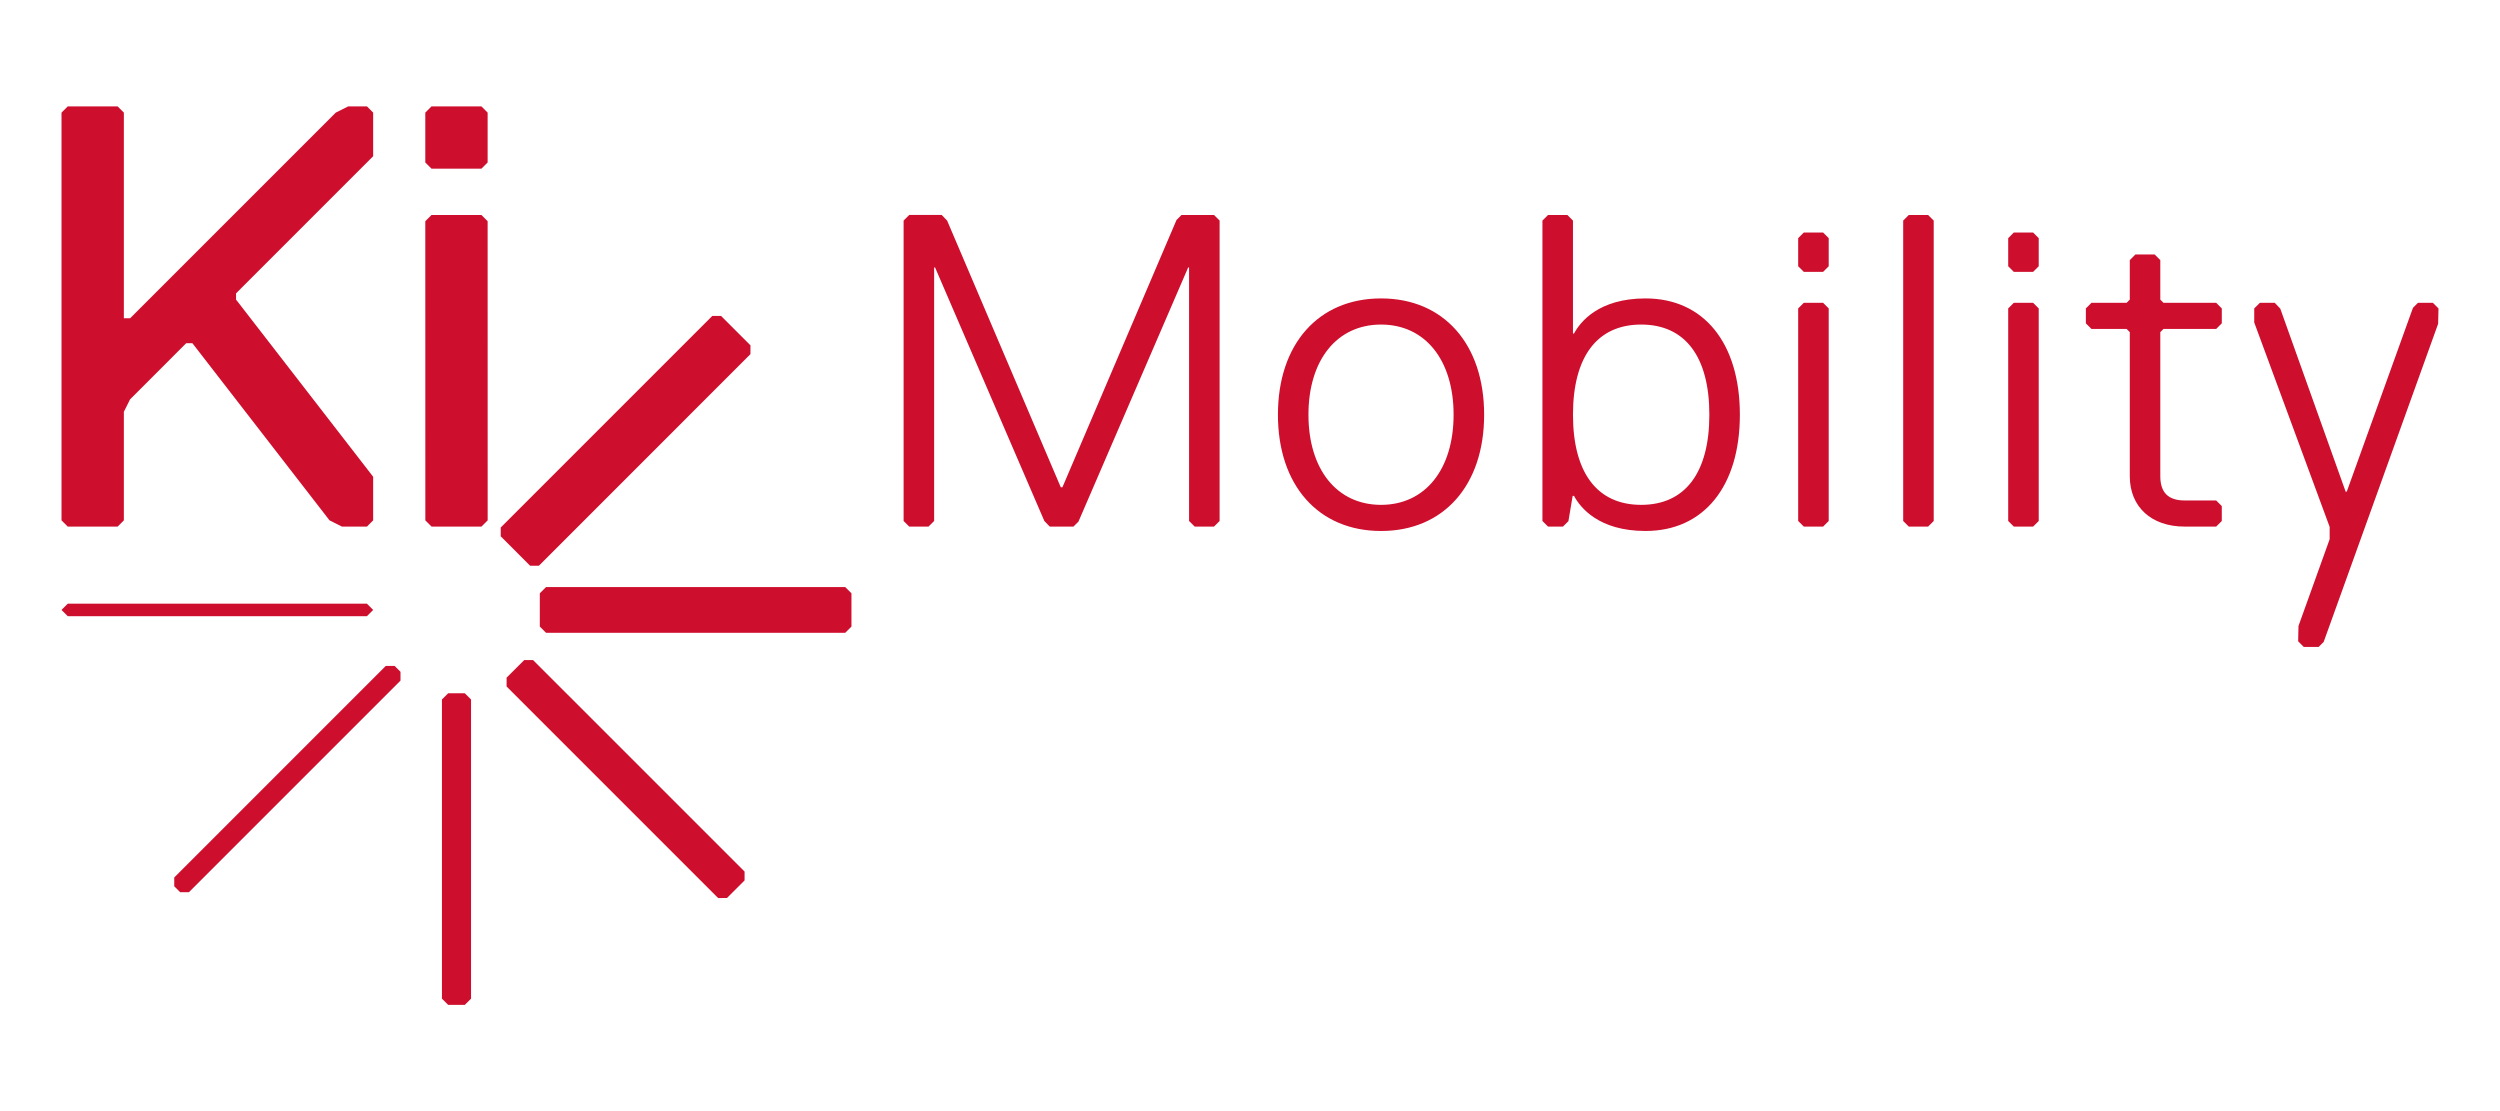
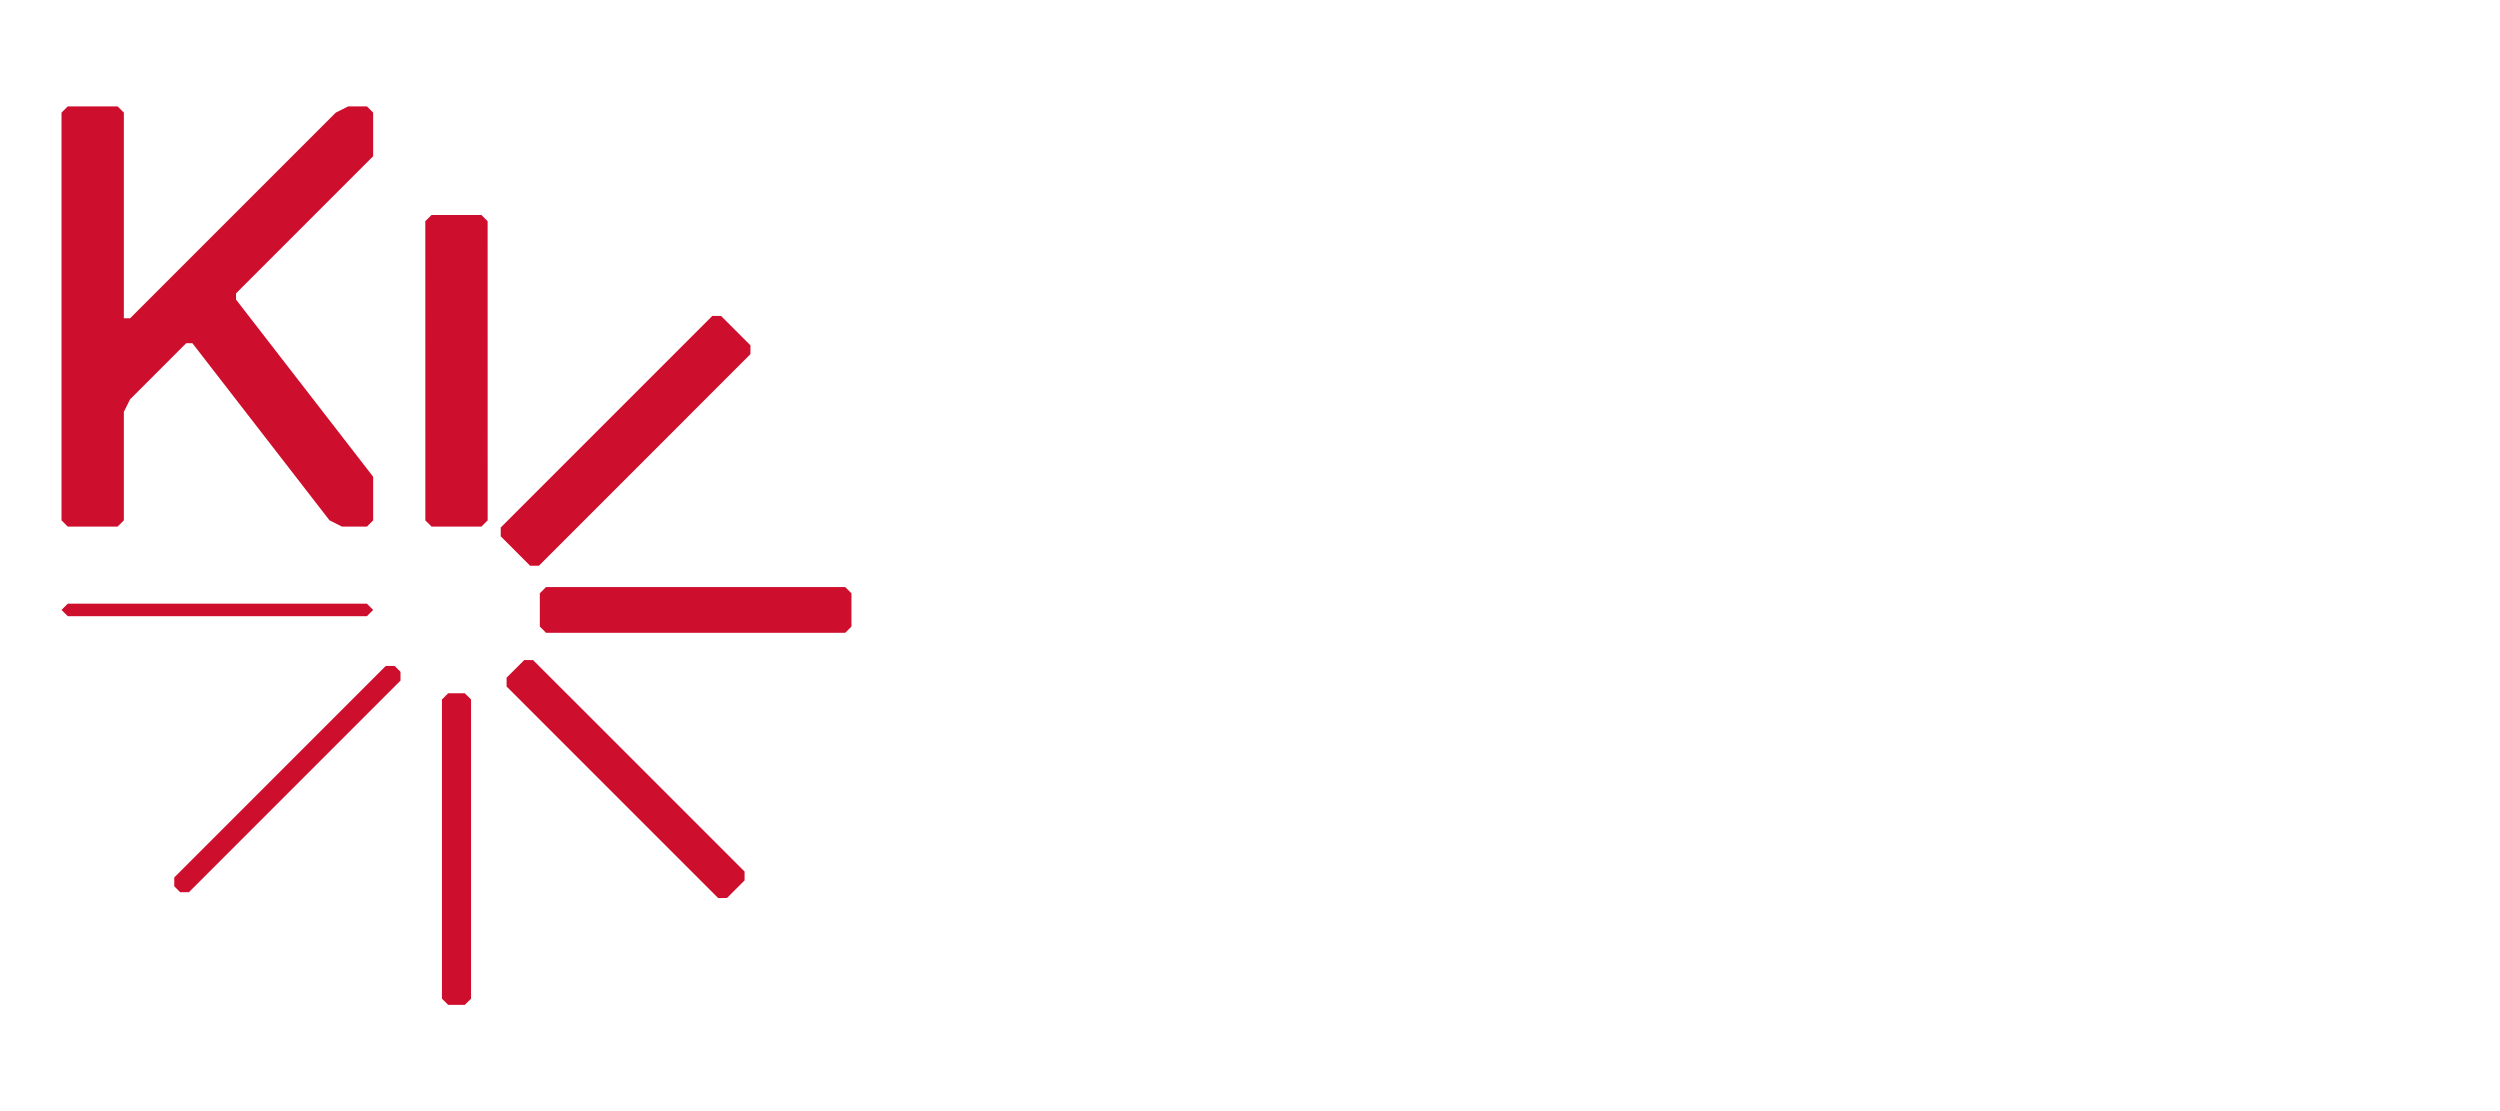
<svg xmlns="http://www.w3.org/2000/svg" version="1.1" id="Layer_1" x="0px" y="0px" viewBox="0 0 1920 853.46" style="enable-background:new 0 0 1920 853.46;" xml:space="preserve">
  <style type="text/css">
	.st0{fill:#CE0E2D;}
</style>
-   <path class="st0" d="M932.35,404.42l4.31-4.3V169.41l-4.31-4.31h-24.95l-3.84,3.85l-87.62,205.28h-1.25L727.4,169.44l-4.18-4.35  h-24.95l-4.3,4.31v230.71l4.31,4.3h14.82l4.31-4.3V205.41h0.72l83.91,194.67l4.18,4.34h18.19l3.85-3.84l84.25-195.17h0.7v194.71  l4.31,4.3H932.35z M1116.36,318.49c0,42.06-21.87,69.24-55.72,69.24c-33.88,0-55.75-27.18-55.75-69.24  c0-42.06,21.87-69.23,55.75-69.23C1094.49,249.26,1116.36,276.44,1116.36,318.49 M1139.82,318.49c0-54.25-31.09-89.3-79.18-89.3  c-48.1,0-79.19,35.05-79.19,89.3c0,54.25,31.09,89.31,79.19,89.31C1108.73,407.8,1139.82,372.74,1139.82,318.49 M1312.78,318.49  c0,44.65-18.61,69.24-52.37,69.24s-52.36-24.59-52.36-69.24c0-44.64,18.6-69.23,52.36-69.23S1312.78,273.85,1312.78,318.49   M1336.22,318.49c0-55.08-27.76-89.3-72.44-89.3c-36.16,0-50.25,18.2-54.95,26.98h-0.79v-86.76l-4.32-4.31h-14.82l-4.31,4.31v230.71  l4.31,4.3h11.46l4.19-4.2l3.25-19.4h1.03c4.69,8.78,18.78,26.98,54.95,26.98C1308.46,407.8,1336.22,373.58,1336.22,318.49   M1400.14,208.79l4.31-4.31V182.9l-4.31-4.32h-14.82l-4.32,4.32v21.57l4.32,4.31H1400.14z M1400.14,404.42l4.31-4.3V236.87  l-4.31-4.32h-14.82l-4.32,4.32v163.24l4.32,4.3H1400.14z M1480.78,404.42l4.31-4.3V169.41l-4.31-4.31h-14.81l-4.32,4.31v230.71  l4.32,4.3H1480.78z M1561.43,208.79l4.31-4.31V182.9l-4.31-4.32h-14.83l-4.3,4.32v21.57l4.3,4.31H1561.43z M1561.43,404.42l4.31-4.3  V236.87l-4.31-4.32h-14.83l-4.3,4.32v163.24l4.3,4.3H1561.43z M1702.02,404.42l4.31-4.3v-11.45l-4.31-4.32h-24.27  c-12.54,0-18.64-6.1-18.64-18.62V255.07l2.44-2.44h40.48l4.31-4.31v-11.45l-4.31-4.32h-40.48l-2.44-2.42v-30.36l-4.31-4.32h-14.81  l-4.31,4.32v30.36l-2.44,2.42h-26.99l-4.3,4.32v11.45l4.3,4.31h26.99l2.44,2.44v110.66c0,23.51,16.52,38.69,42.08,38.69H1702.02z   M1872.76,236.88l-4.3-4.32H1857l-3.85,3.86l-50.85,141.19h-0.84l-50.22-140.6l-4.22-4.45h-11.44l-4.33,4.32v10.78l57.92,156.98  v9.49l-23.94,66.64l-0.25,11.75l4.3,4.32h11.44l3.86-3.85l87.9-244.33L1872.76,236.88z" />
  <g>
    <polygon class="st0" points="267.44,81.7 257.87,86.49 99.91,244.45 95.12,244.45 95.12,86.49 90.33,81.7 52.04,81.7 47.24,86.49    47.24,399.64 52.04,404.43 90.33,404.43 95.12,399.64 95.12,316.25 99.91,306.68 142.99,263.59 147.76,263.59 253.08,399.64    262.65,404.43 281.8,404.43 286.58,399.64 286.58,366.14 181.28,230.09 181.28,225.3 286.58,119.99 286.58,86.49 281.8,81.7  " />
-     <polygon class="st0" points="331.42,81.7 326.63,86.49 326.63,124.78 331.42,129.56 369.72,129.56 374.5,124.78 374.5,86.49    369.72,81.7  " />
    <polygon class="st0" points="331.42,165.1 326.63,169.88 326.66,399.65 331.45,404.43 369.74,404.43 374.53,399.65 374.5,169.88    369.71,165.1  " />
    <polygon class="st0" points="653.92,455.66 649.13,450.87 419.37,450.87 414.58,455.66 414.58,481.2 419.37,485.99 649.13,485.99    653.92,481.2  " />
    <polygon class="st0" points="553.79,242.66 547.01,242.66 384.56,405.11 384.56,411.89 407.11,434.46 413.89,434.46 576.34,271.99    576.36,265.22  " />
    <polygon class="st0" points="571.84,676.16 571.84,669.37 409.38,506.92 402.61,506.92 389.06,520.45 389.07,527.23 551.53,689.7    558.29,689.68  " />
    <polygon class="st0" points="356.96,771.76 361.76,766.98 361.76,537.2 356.96,532.43 344.2,532.43 339.41,537.2 339.41,766.98    344.2,771.76  " />
    <polygon class="st0" points="138.35,685.19 145.12,685.19 307.58,522.72 307.58,515.94 303.07,511.42 296.29,511.42 133.83,673.9    133.83,680.67  " />
    <polygon class="st0" points="47.25,468.43 52.04,473.22 281.8,473.22 286.58,468.43 281.8,463.64 52.04,463.64  " />
  </g>
</svg>